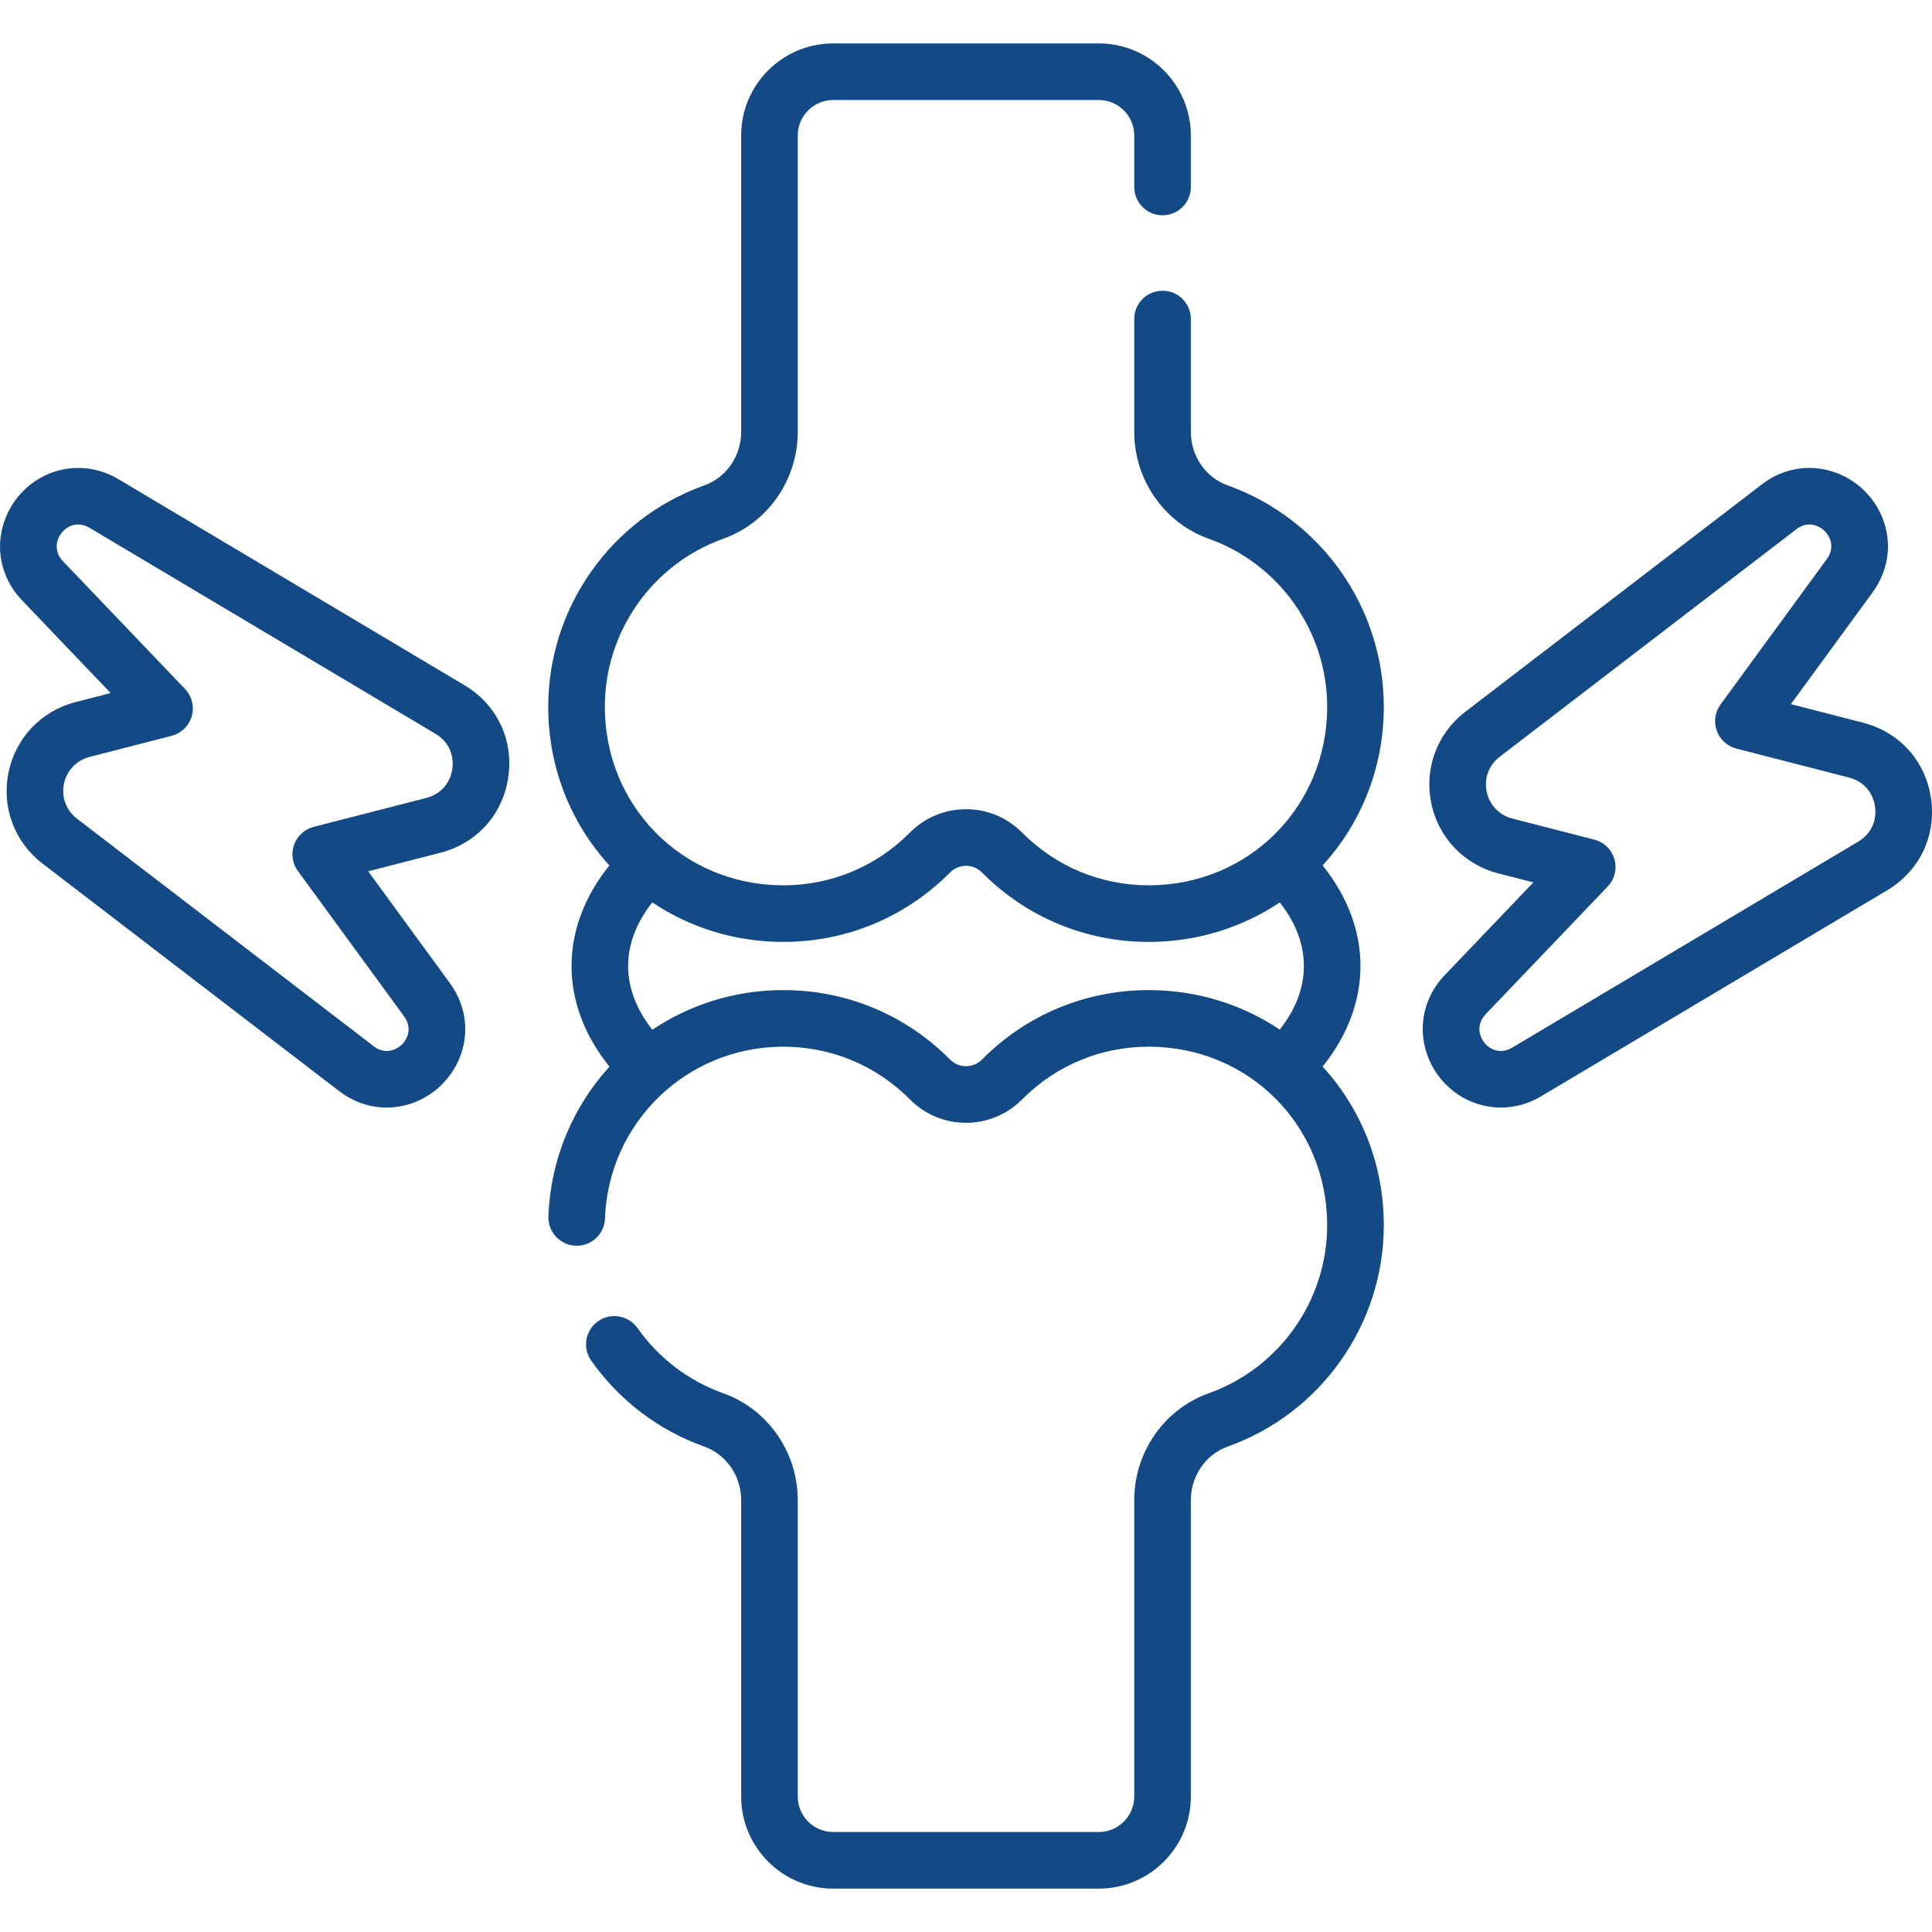
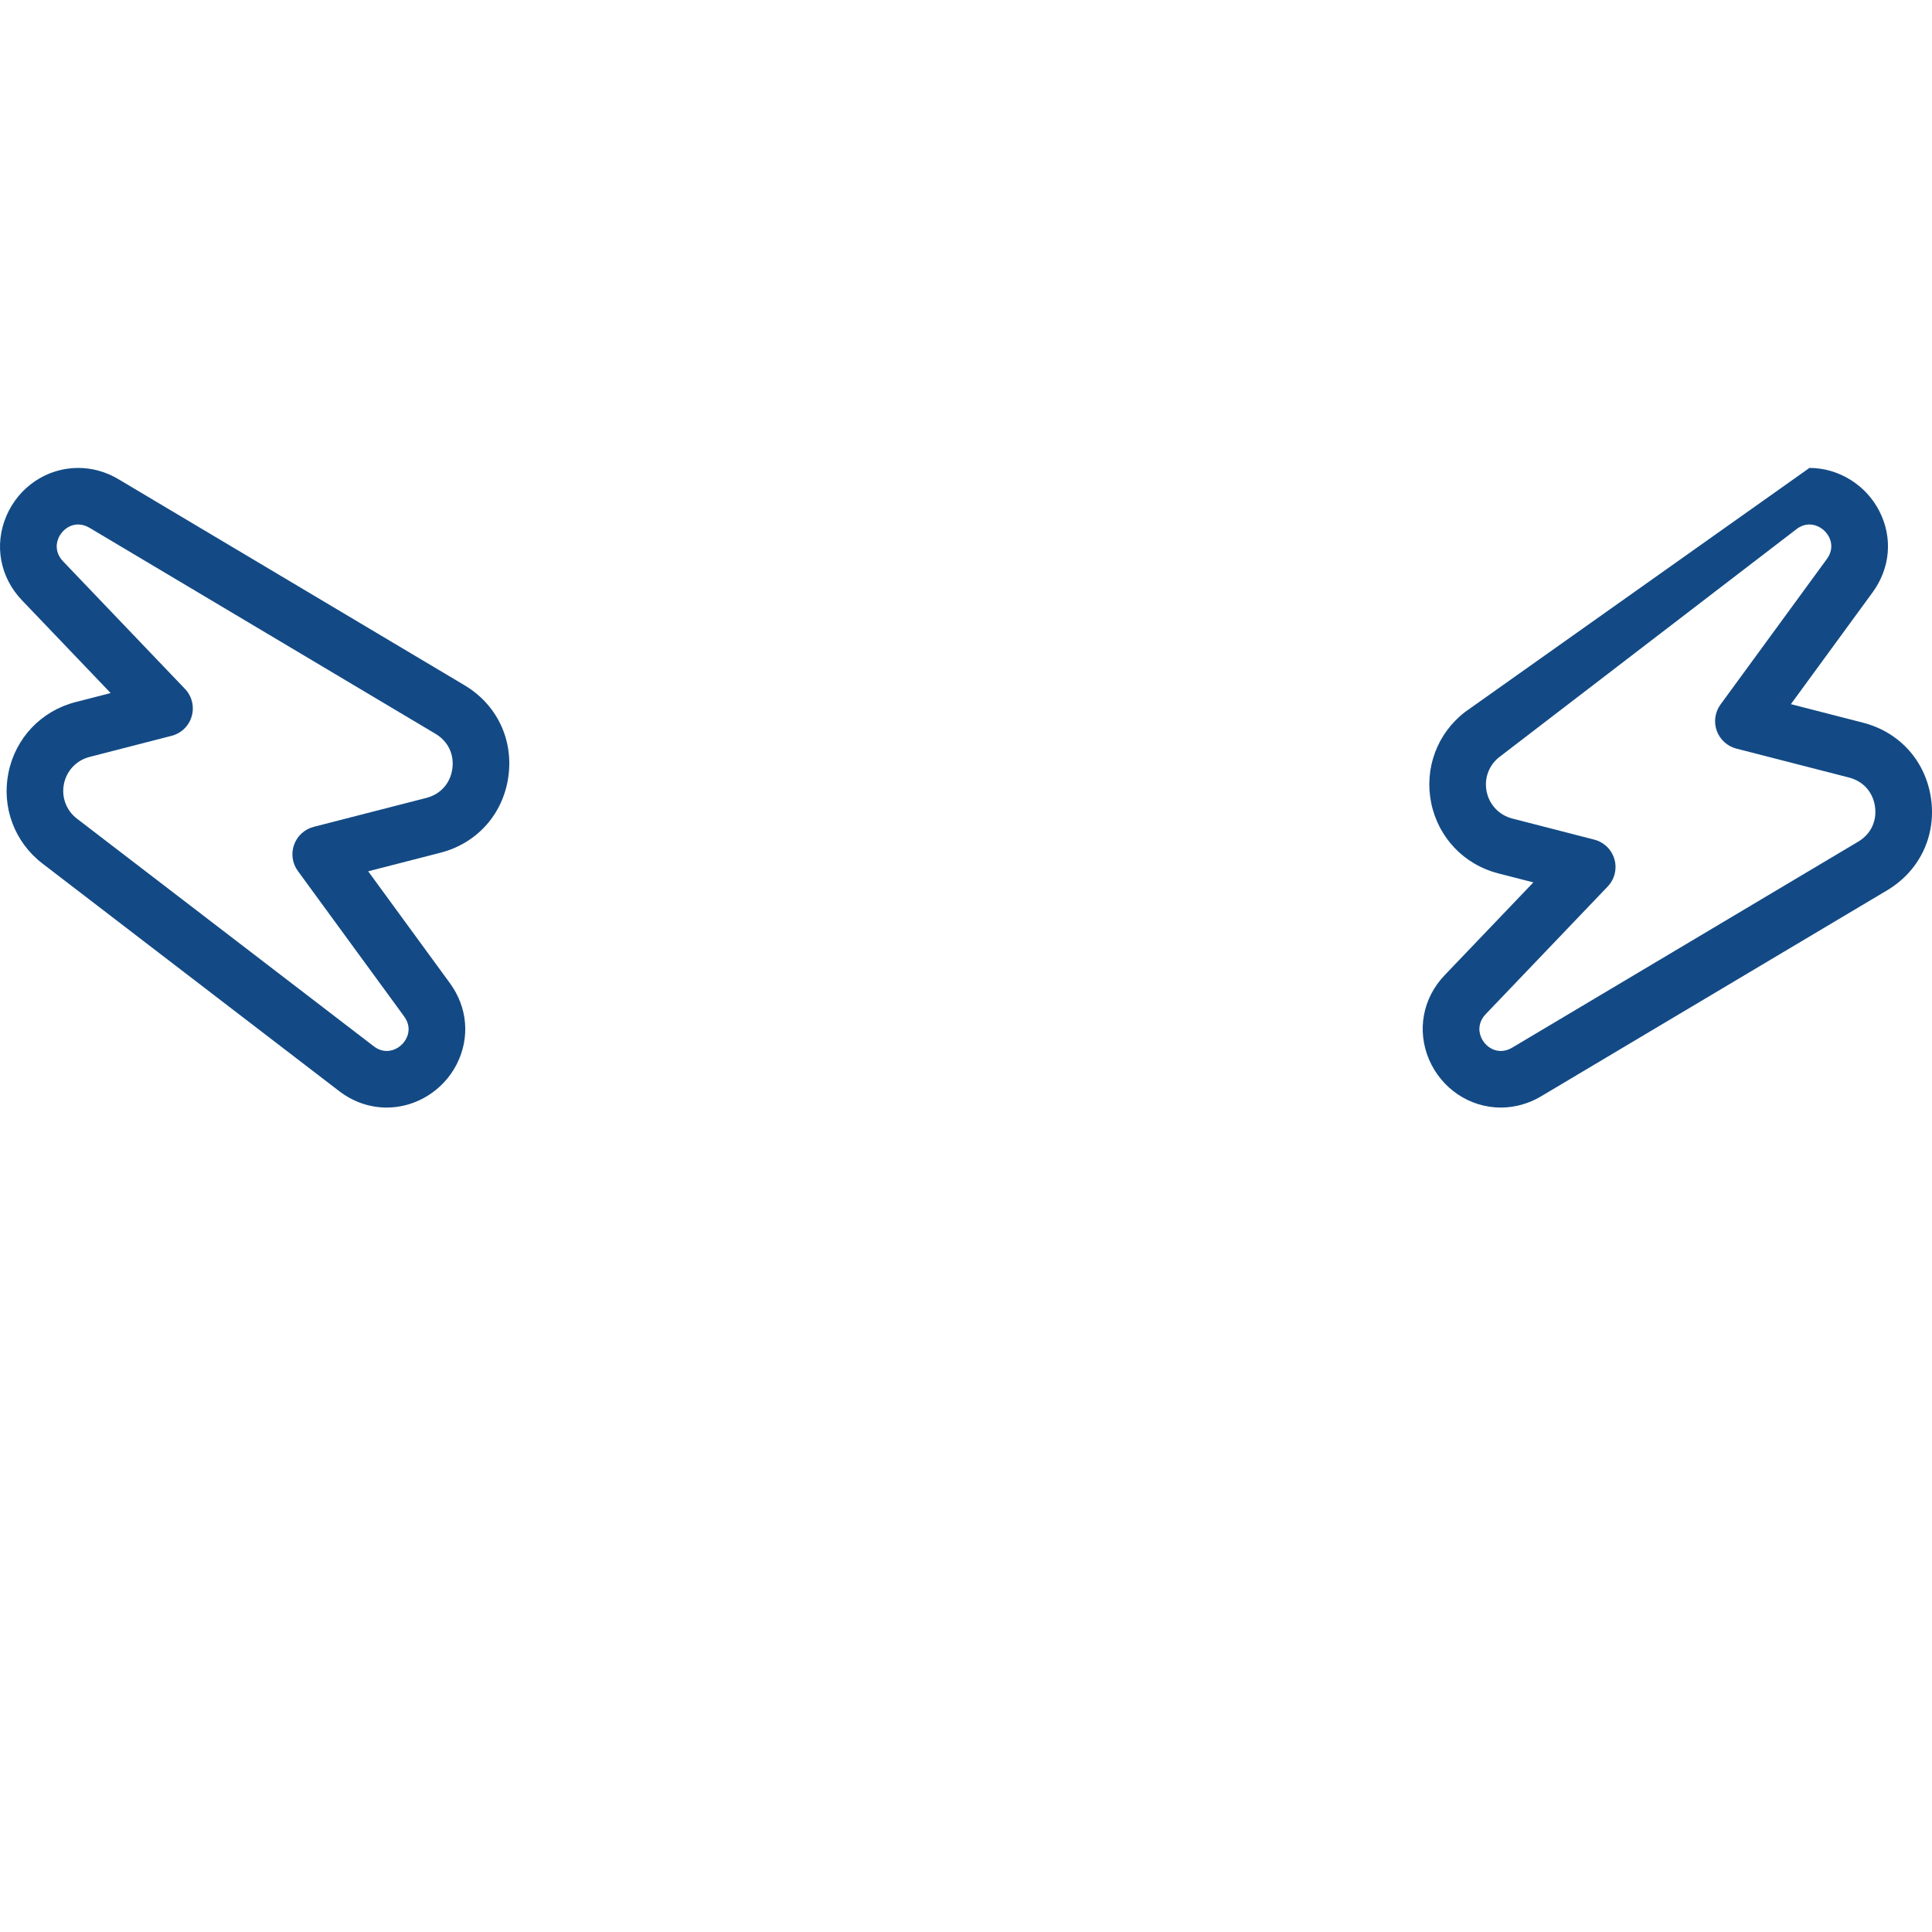
<svg xmlns="http://www.w3.org/2000/svg" width="51" height="51" viewBox="0 0 51 51" fill="none">
  <g clip-path="url(#clip0_3065_7584)">
-     <path d="M50.974 21.078C50.833 20.092 50.146 19.326 49.182 19.078L47.275 18.588L49.431 15.638C49.9 14.996 49.968 14.196 49.613 13.498C49.26 12.801 48.534 12.352 47.765 12.352C47.314 12.352 46.88 12.501 46.511 12.784L38.678 18.791C37.938 19.359 37.594 20.28 37.78 21.195C37.967 22.11 38.645 22.822 39.549 23.055L40.477 23.293L38.136 25.742C37.554 26.35 37.397 27.203 37.723 27.968C38.053 28.739 38.797 29.237 39.62 29.237C39.988 29.237 40.355 29.134 40.681 28.94L49.817 23.501C50.672 22.991 51.116 22.063 50.974 21.078ZM49.053 22.217L39.917 27.656C39.822 27.713 39.719 27.743 39.62 27.743C39.396 27.743 39.191 27.601 39.097 27.38C39.008 27.172 39.052 26.945 39.215 26.775L42.438 23.403C42.622 23.212 42.69 22.937 42.617 22.682C42.544 22.427 42.341 22.23 42.084 22.164L39.92 21.607C39.575 21.518 39.315 21.246 39.244 20.896C39.172 20.546 39.304 20.194 39.588 19.977L47.42 13.97C47.528 13.887 47.644 13.845 47.765 13.845C47.974 13.845 48.181 13.977 48.281 14.174C48.379 14.366 48.359 14.573 48.225 14.756L45.418 18.596C45.272 18.797 45.234 19.056 45.318 19.289C45.402 19.523 45.595 19.699 45.835 19.761L48.809 20.525C49.184 20.622 49.44 20.907 49.495 21.29C49.55 21.673 49.385 22.019 49.053 22.217Z" fill="#134A85" />
+     <path d="M50.974 21.078C50.833 20.092 50.146 19.326 49.182 19.078L47.275 18.588L49.431 15.638C49.9 14.996 49.968 14.196 49.613 13.498C49.26 12.801 48.534 12.352 47.765 12.352L38.678 18.791C37.938 19.359 37.594 20.28 37.78 21.195C37.967 22.11 38.645 22.822 39.549 23.055L40.477 23.293L38.136 25.742C37.554 26.35 37.397 27.203 37.723 27.968C38.053 28.739 38.797 29.237 39.62 29.237C39.988 29.237 40.355 29.134 40.681 28.94L49.817 23.501C50.672 22.991 51.116 22.063 50.974 21.078ZM49.053 22.217L39.917 27.656C39.822 27.713 39.719 27.743 39.62 27.743C39.396 27.743 39.191 27.601 39.097 27.38C39.008 27.172 39.052 26.945 39.215 26.775L42.438 23.403C42.622 23.212 42.69 22.937 42.617 22.682C42.544 22.427 42.341 22.23 42.084 22.164L39.92 21.607C39.575 21.518 39.315 21.246 39.244 20.896C39.172 20.546 39.304 20.194 39.588 19.977L47.42 13.97C47.528 13.887 47.644 13.845 47.765 13.845C47.974 13.845 48.181 13.977 48.281 14.174C48.379 14.366 48.359 14.573 48.225 14.756L45.418 18.596C45.272 18.797 45.234 19.056 45.318 19.289C45.402 19.523 45.595 19.699 45.835 19.761L48.809 20.525C49.184 20.622 49.44 20.907 49.495 21.29C49.55 21.673 49.385 22.019 49.053 22.217Z" fill="#134A85" />
    <path d="M12.261 18.088L3.126 12.649C2.8 12.454 2.432 12.352 2.064 12.352C1.242 12.352 0.497 12.85 0.168 13.621C-0.159 14.385 -0.001 15.238 0.58 15.846L2.921 18.295L1.993 18.534C1.089 18.766 0.411 19.479 0.224 20.393C0.038 21.308 0.382 22.229 1.123 22.797L8.955 28.804C9.324 29.087 9.758 29.237 10.21 29.237C10.979 29.237 11.704 28.787 12.057 28.091C12.412 27.392 12.344 26.592 11.875 25.951L9.719 23L11.626 22.51C12.59 22.262 13.277 21.496 13.418 20.511C13.56 19.526 13.117 18.597 12.261 18.088ZM11.94 20.298C11.885 20.681 11.628 20.967 11.254 21.063L8.28 21.827C8.04 21.889 7.846 22.066 7.763 22.299C7.679 22.532 7.716 22.792 7.863 22.992L10.669 26.832C10.803 27.015 10.823 27.222 10.725 27.414C10.626 27.611 10.418 27.743 10.21 27.743C10.088 27.743 9.972 27.701 9.865 27.618L2.032 21.611C1.749 21.394 1.617 21.042 1.688 20.692C1.76 20.342 2.019 20.07 2.365 19.981L4.529 19.424C4.786 19.358 4.989 19.161 5.061 18.906C5.134 18.651 5.066 18.376 4.883 18.185L1.66 14.813C1.497 14.643 1.453 14.416 1.542 14.208C1.636 13.988 1.841 13.845 2.064 13.845C2.164 13.845 2.266 13.876 2.362 13.932L11.497 19.371C11.829 19.569 11.995 19.916 11.94 20.298Z" fill="#134A85" />
-     <path d="M32.409 12.814C31.826 12.606 31.435 12.037 31.435 11.398V8.422C31.435 8.009 31.101 7.675 30.688 7.675C30.275 7.675 29.941 8.009 29.941 8.422V11.398C29.941 12.667 30.731 13.802 31.907 14.221C33.778 14.888 35.034 16.672 35.034 18.658C35.034 21.286 32.976 23.356 30.348 23.37C30.34 23.37 30.331 23.37 30.323 23.37C29.059 23.37 27.873 22.876 26.981 21.978C26.586 21.58 26.06 21.361 25.5 21.361C24.94 21.361 24.414 21.58 24.019 21.978C23.127 22.876 21.942 23.37 20.678 23.37C20.669 23.37 20.66 23.37 20.652 23.37C18.024 23.356 15.966 21.286 15.966 18.658C15.966 16.672 17.223 14.888 19.093 14.221C20.269 13.802 21.059 12.667 21.059 11.398V3.575C21.059 3.059 21.479 2.64 21.995 2.64H29.005C29.521 2.64 29.941 3.059 29.941 3.575V4.936C29.941 5.348 30.275 5.683 30.688 5.683C31.101 5.683 31.435 5.348 31.435 4.936V3.575C31.435 2.235 30.345 1.146 29.005 1.146H21.995C20.655 1.146 19.565 2.235 19.565 3.575V11.398C19.565 12.037 19.174 12.606 18.591 12.814C16.127 13.693 14.472 16.041 14.472 18.658C14.472 20.227 15.043 21.703 16.086 22.845C15.43 23.663 15.087 24.569 15.087 25.5C15.087 26.431 15.431 27.338 16.088 28.157C15.133 29.205 14.533 30.583 14.477 32.111C14.462 32.523 14.785 32.87 15.197 32.884C15.206 32.885 15.215 32.885 15.224 32.885C15.624 32.885 15.956 32.568 15.97 32.165C16.062 29.636 18.118 27.644 20.652 27.63C20.66 27.63 20.669 27.63 20.677 27.63C21.942 27.63 23.127 28.124 24.019 29.021C24.414 29.42 24.94 29.639 25.5 29.639C26.06 29.639 26.586 29.42 26.981 29.022C27.873 28.124 29.058 27.63 30.323 27.63C30.331 27.63 30.34 27.63 30.348 27.63C32.976 27.644 35.034 29.714 35.034 32.342C35.034 34.328 33.777 36.112 31.907 36.779C30.731 37.199 29.941 38.333 29.941 39.602V47.425C29.941 47.941 29.521 48.36 29.005 48.36H21.995C21.479 48.36 21.059 47.941 21.059 47.425V39.602C21.059 38.333 20.269 37.199 19.093 36.779C18.177 36.452 17.393 35.856 16.828 35.057C16.589 34.72 16.123 34.64 15.786 34.878C15.449 35.117 15.37 35.583 15.608 35.92C16.352 36.972 17.383 37.755 18.591 38.186C19.174 38.394 19.565 38.963 19.565 39.602V47.425C19.565 48.765 20.655 49.855 21.995 49.855H29.005C30.345 49.855 31.435 48.765 31.435 47.425V39.602C31.435 38.963 31.826 38.394 32.409 38.186C34.873 37.307 36.529 34.959 36.529 32.342C36.529 30.773 35.957 29.297 34.914 28.155C35.57 27.337 35.913 26.431 35.913 25.5C35.913 24.57 35.57 23.664 34.914 22.845C35.957 21.703 36.529 20.227 36.529 18.658C36.529 16.041 34.873 13.693 32.409 12.814ZM30.323 26.136C28.658 26.136 27.096 26.786 25.921 27.969C25.808 28.082 25.659 28.145 25.5 28.145C25.342 28.145 25.192 28.082 25.079 27.969C23.905 26.786 22.343 26.136 20.678 26.136C20.667 26.136 20.655 26.136 20.644 26.136C19.376 26.143 18.2 26.527 17.22 27.182C16.797 26.642 16.581 26.078 16.581 25.5C16.581 24.923 16.796 24.36 17.218 23.821C18.221 24.493 19.402 24.857 20.644 24.864C20.655 24.864 20.667 24.864 20.678 24.864C22.343 24.864 23.905 24.213 25.08 23.031C25.192 22.917 25.342 22.855 25.5 22.855C25.659 22.855 25.809 22.917 25.921 23.031C27.096 24.214 28.657 24.864 30.323 24.864C30.334 24.864 30.345 24.864 30.356 24.864C31.598 24.857 32.78 24.493 33.783 23.821C34.205 24.36 34.419 24.923 34.419 25.5C34.419 26.077 34.205 26.64 33.783 27.179C32.78 26.507 31.598 26.143 30.356 26.136C30.345 26.136 30.334 26.136 30.323 26.136Z" fill="#134A85" />
  </g>
  <defs>
    <clipPath id="clip0_3065_7584">
      <rect width="51" height="51" fill="white" />
    </clipPath>
  </defs>
</svg>